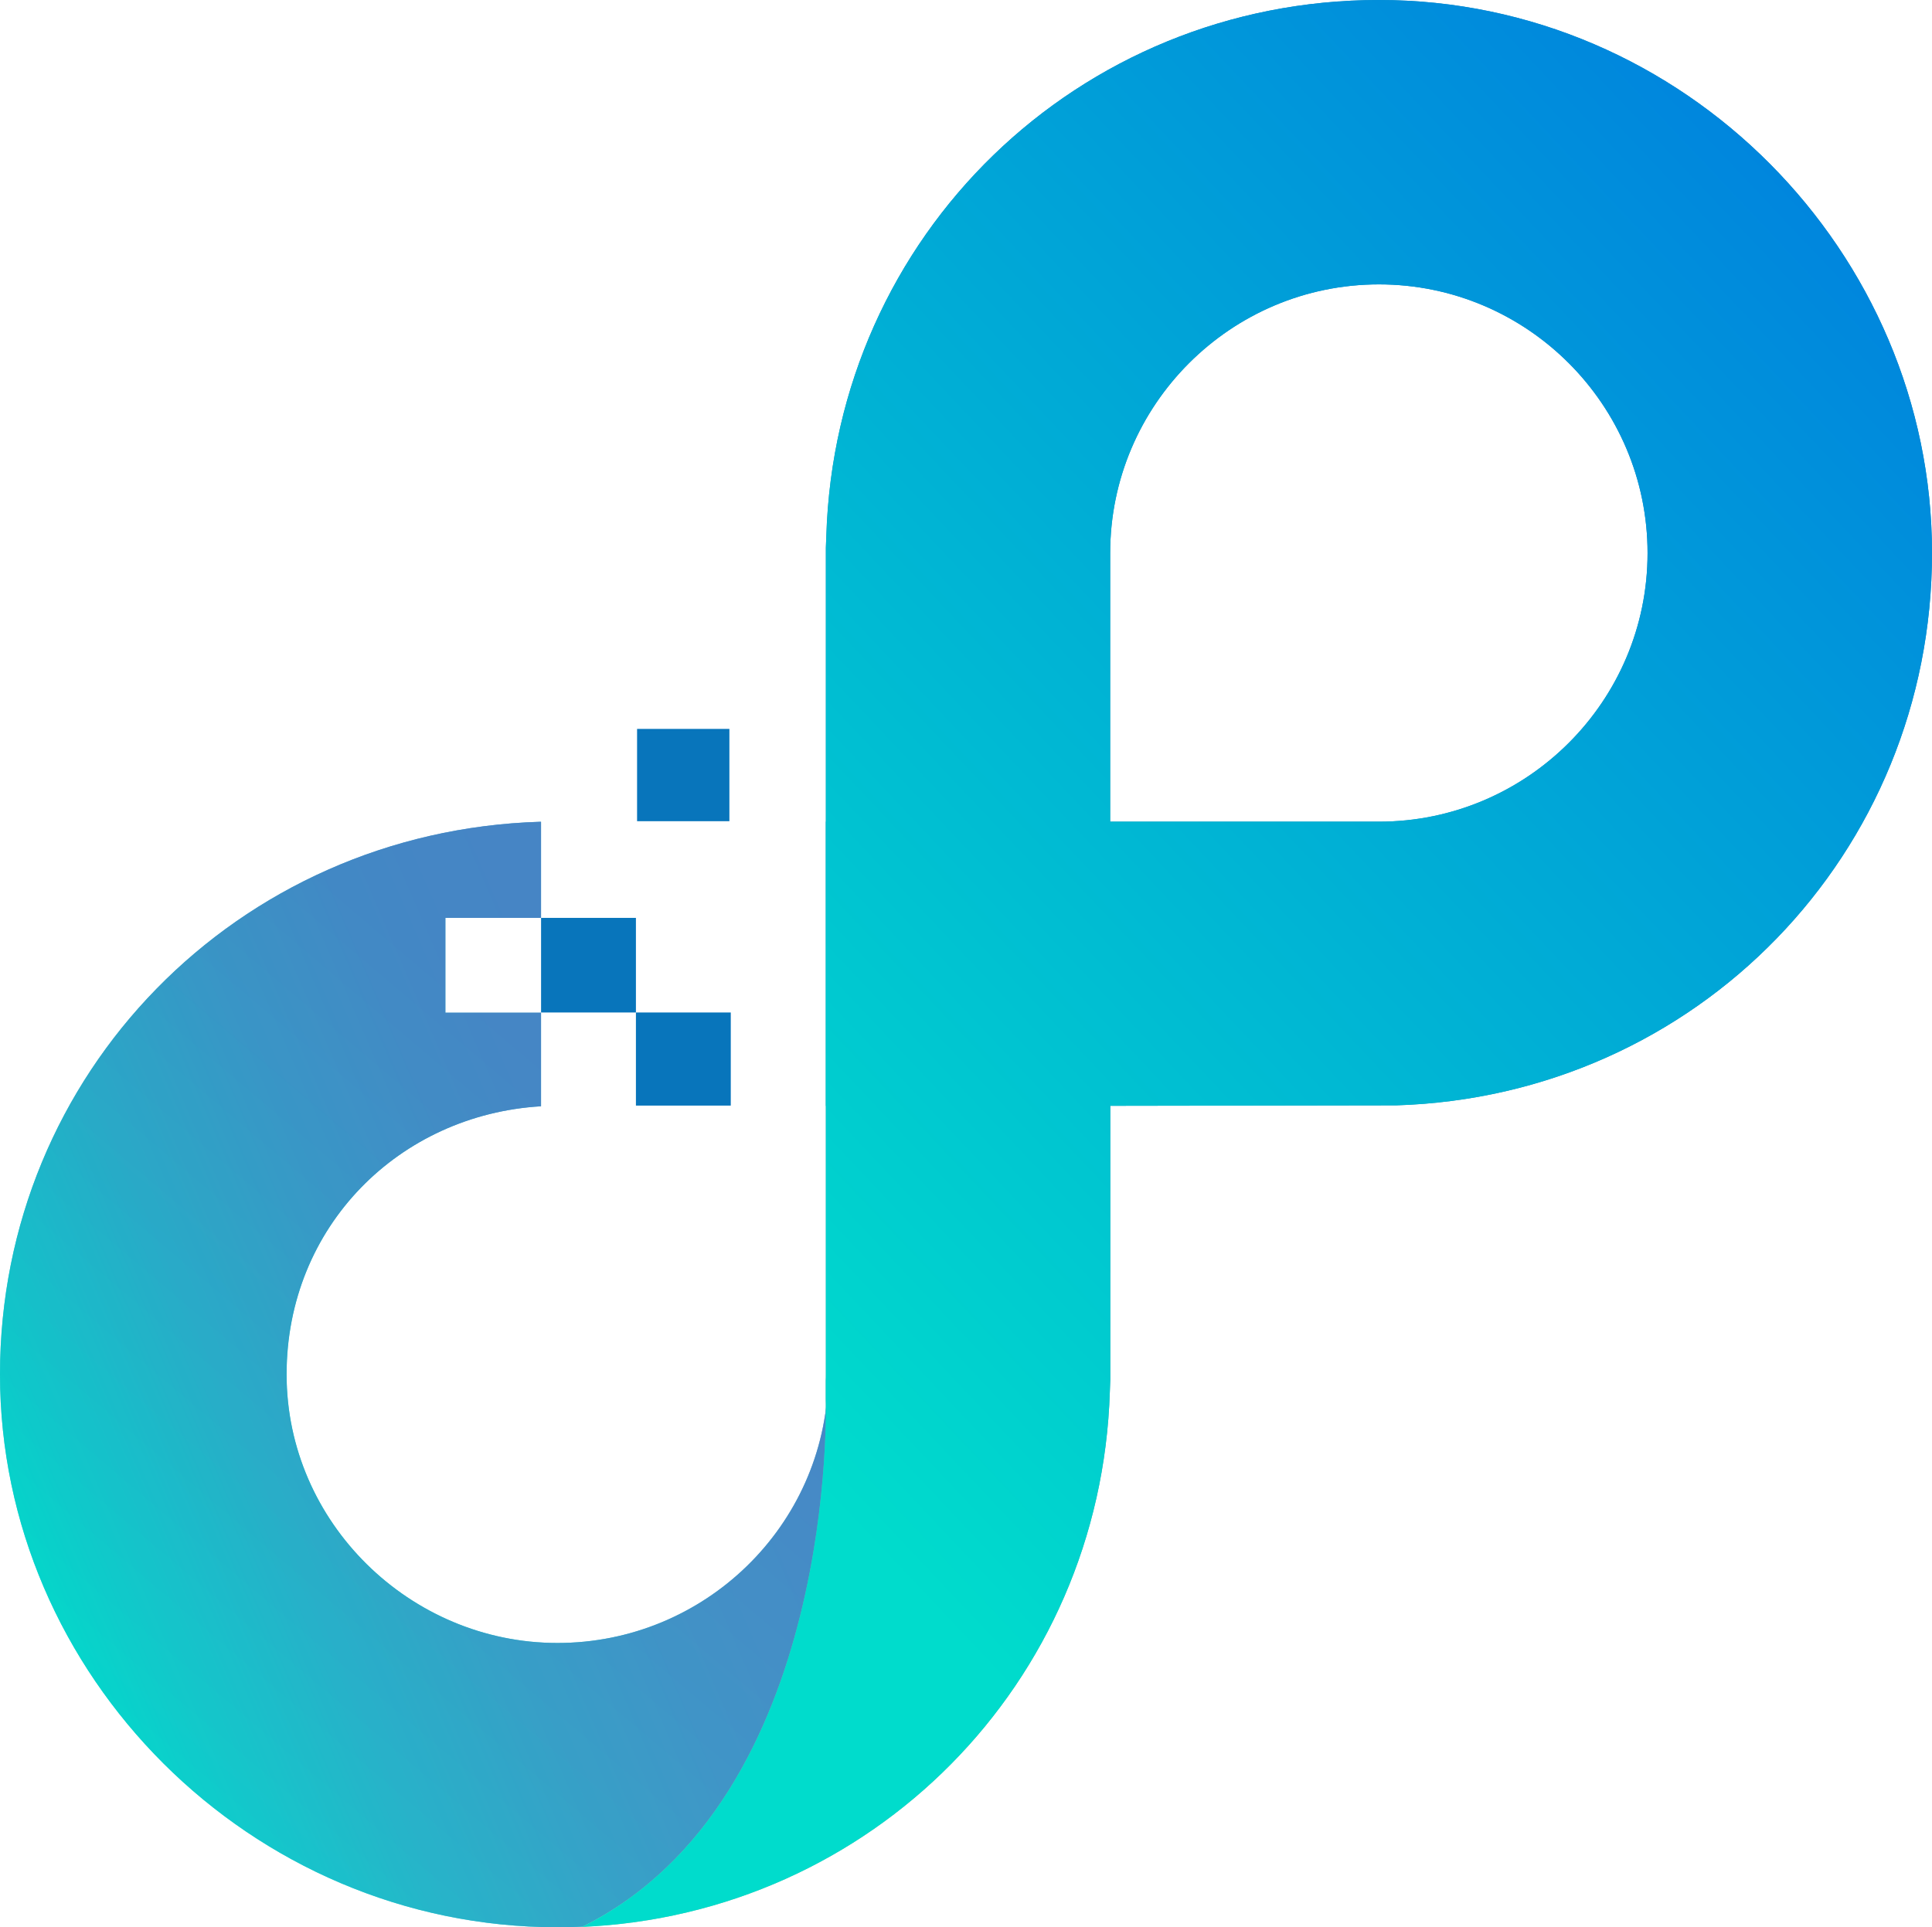
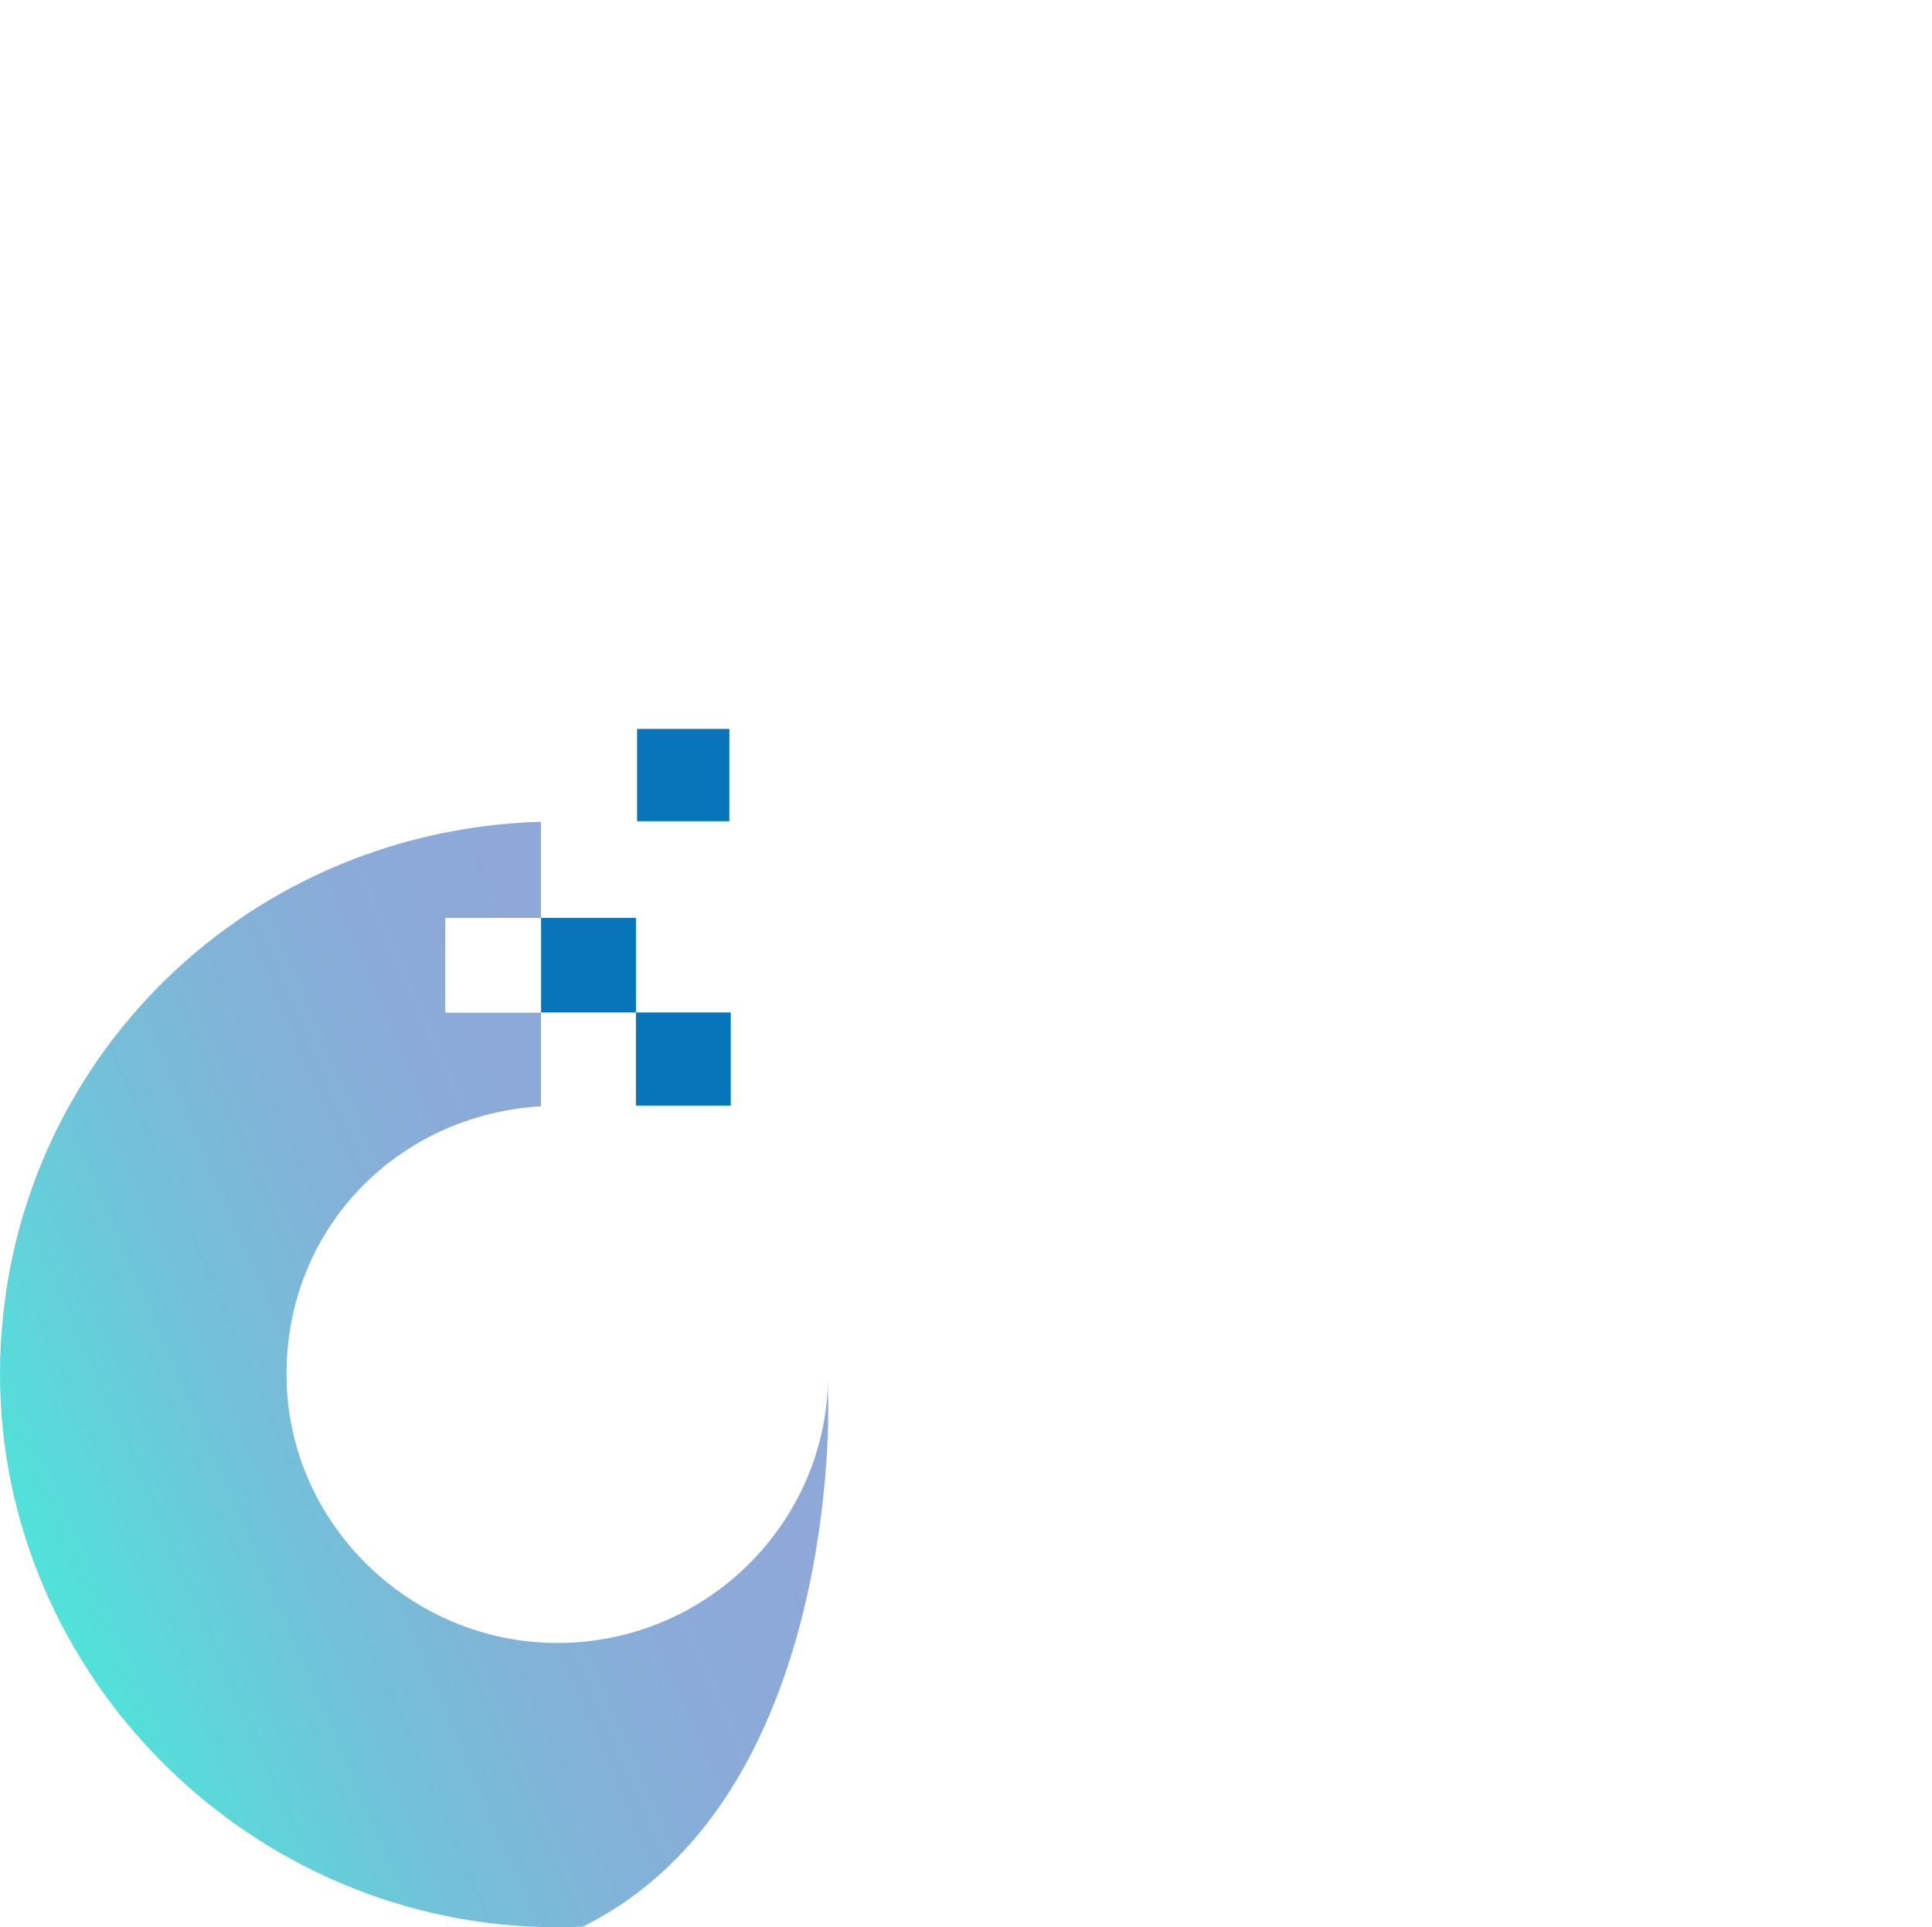
<svg xmlns="http://www.w3.org/2000/svg" viewBox="0 0 167.43 167.05">
  <defs>
    <style>.cls-1{fill:url(#Degradado_sin_nombre_3);mix-blend-mode:multiply;}.cls-2{fill:#0875bb;}.cls-3{fill:url(#Dégradé_sans_nom_2);}.cls-4{fill:url(#Degradado_sin_nombre_2);}.cls-5{fill:url(#Degradado_sin_nombre_4);}.cls-6{isolation:isolate;}.cls-7{mix-blend-mode:soft-light;opacity:.7;}</style>
    <linearGradient gradientUnits="userSpaceOnUse" gradientTransform="matrix(1, 0, 0, 1, 0, 0)" y2="78.92" x2="73.82" y1="154.57" x1="9.62" id="Degradado_sin_nombre_4">
      <stop stop-color="#00dccc" offset="0" />
      <stop stop-color="#0f89be" offset=".74" />
    </linearGradient>
    <linearGradient gradientUnits="userSpaceOnUse" gradientTransform="matrix(1, 0, 0, 1, 0, 0)" y2="108.5" x2="68.76" y1="137.69" x1="1.35" id="Degradado_sin_nombre_3">
      <stop stop-color="#00dccc" offset="0" />
      <stop stop-color="#1ac3ca" offset=".14" />
      <stop stop-color="#37a7c9" offset=".32" />
      <stop stop-color="#4c93c7" offset=".51" />
      <stop stop-color="#5987c7" offset=".69" />
      <stop stop-color="#5e83c7" offset=".86" />
    </linearGradient>
    <linearGradient gradientUnits="userSpaceOnUse" gradientTransform="matrix(1, 0, 0, 1, 0, 0)" y2="10.67" x2="161.14" y1="166" x1="-3.53" id="Dégradé_sans_nom_2">
      <stop stop-color="#ade1a7" offset="0" />
      <stop stop-color="#0f89be" offset=".74" />
    </linearGradient>
    <linearGradient gradientUnits="userSpaceOnUse" gradientTransform="matrix(1, 0, 0, 1, 0, 0)" y2="10.67" x2="161.14" y1="166" x1="-3.53" id="Degradado_sin_nombre_2">
      <stop stop-color="#00dccc" offset=".35" />
      <stop stop-color="#0081de" offset="1" />
    </linearGradient>
  </defs>
  <g class="cls-6">
    <g id="Calque_1">
      <g>
-         <path d="M71.77,121.3v-1.67c-.27,12.61-10.69,22.78-23.46,22.78s-23.47-10.45-23.47-23.28,9.77-22.51,22.05-23.24v-8.11h-8.29v-8.22h8.29v-8.33h-.08C20.56,72.03,0,93.07,0,119.12s21.67,47.93,48.31,47.93c.73,0,1.46-.02,2.18-.05,22.44-11.09,21.28-45.7,21.28-45.7Z" class="cls-5" />
        <g class="cls-7">
          <path d="M71.76,121.3v-1.67c-.27,12.61-10.69,22.78-23.46,22.78s-23.47-10.45-23.47-23.28,9.77-22.51,22.05-23.24v-8.11h-8.29v-8.22h8.29v-8.33h-.08C20.56,72.03,0,93.07,0,119.12s21.67,47.93,48.31,47.93c.73,0,1.46-.02,2.18-.05,22.44-11.09,21.28-45.7,21.28-45.7Z" class="cls-1" />
        </g>
-         <path d="M119.5,0c-26.06,0-47.09,20.4-47.89,46.44l-.04,1.04v23.74h-.01v24.64h.01v23.29c0,.17,0,.34-.01,.5v1.67s1.15,34.61-21.11,45.7c25.05-1.09,44.95-21.07,45.73-46.39l.04-1.04v-23.74l24.77-.04c26.04-.8,46.44-21.84,46.44-47.89S145.93,0,119.5,0Zm0,71.22h-23.29v-23.28c0-12.84,10.45-23.29,23.29-23.29s23.28,10.45,23.28,23.29-10.45,23.28-23.28,23.28Z" class="cls-3" />
-         <path d="M119.5,0c-26.06,0-47.09,20.4-47.89,46.44l-.04,1.04v23.74h-.01v24.64h.01v23.29c0,.17,0,.34-.01,.5v1.67s1.15,34.61-21.11,45.7c25.05-1.09,44.95-21.07,45.73-46.39l.04-1.04v-23.74l24.77-.04c26.04-.8,46.44-21.84,46.44-47.89S145.93,0,119.5,0Zm0,71.22h-23.29v-23.28c0-12.84,10.45-23.29,23.29-23.29s23.28,10.45,23.28,23.29-10.45,23.28-23.28,23.28Z" class="cls-4" />
        <rect height="8.2" width="8.22" y="79.56" x="46.89" class="cls-2" />
        <rect height="8.07" width="8.22" y="87.76" x="55.11" class="cls-2" />
        <rect height="8" width="8" y="63.18" x="55.21" class="cls-2" />
      </g>
    </g>
  </g>
</svg>